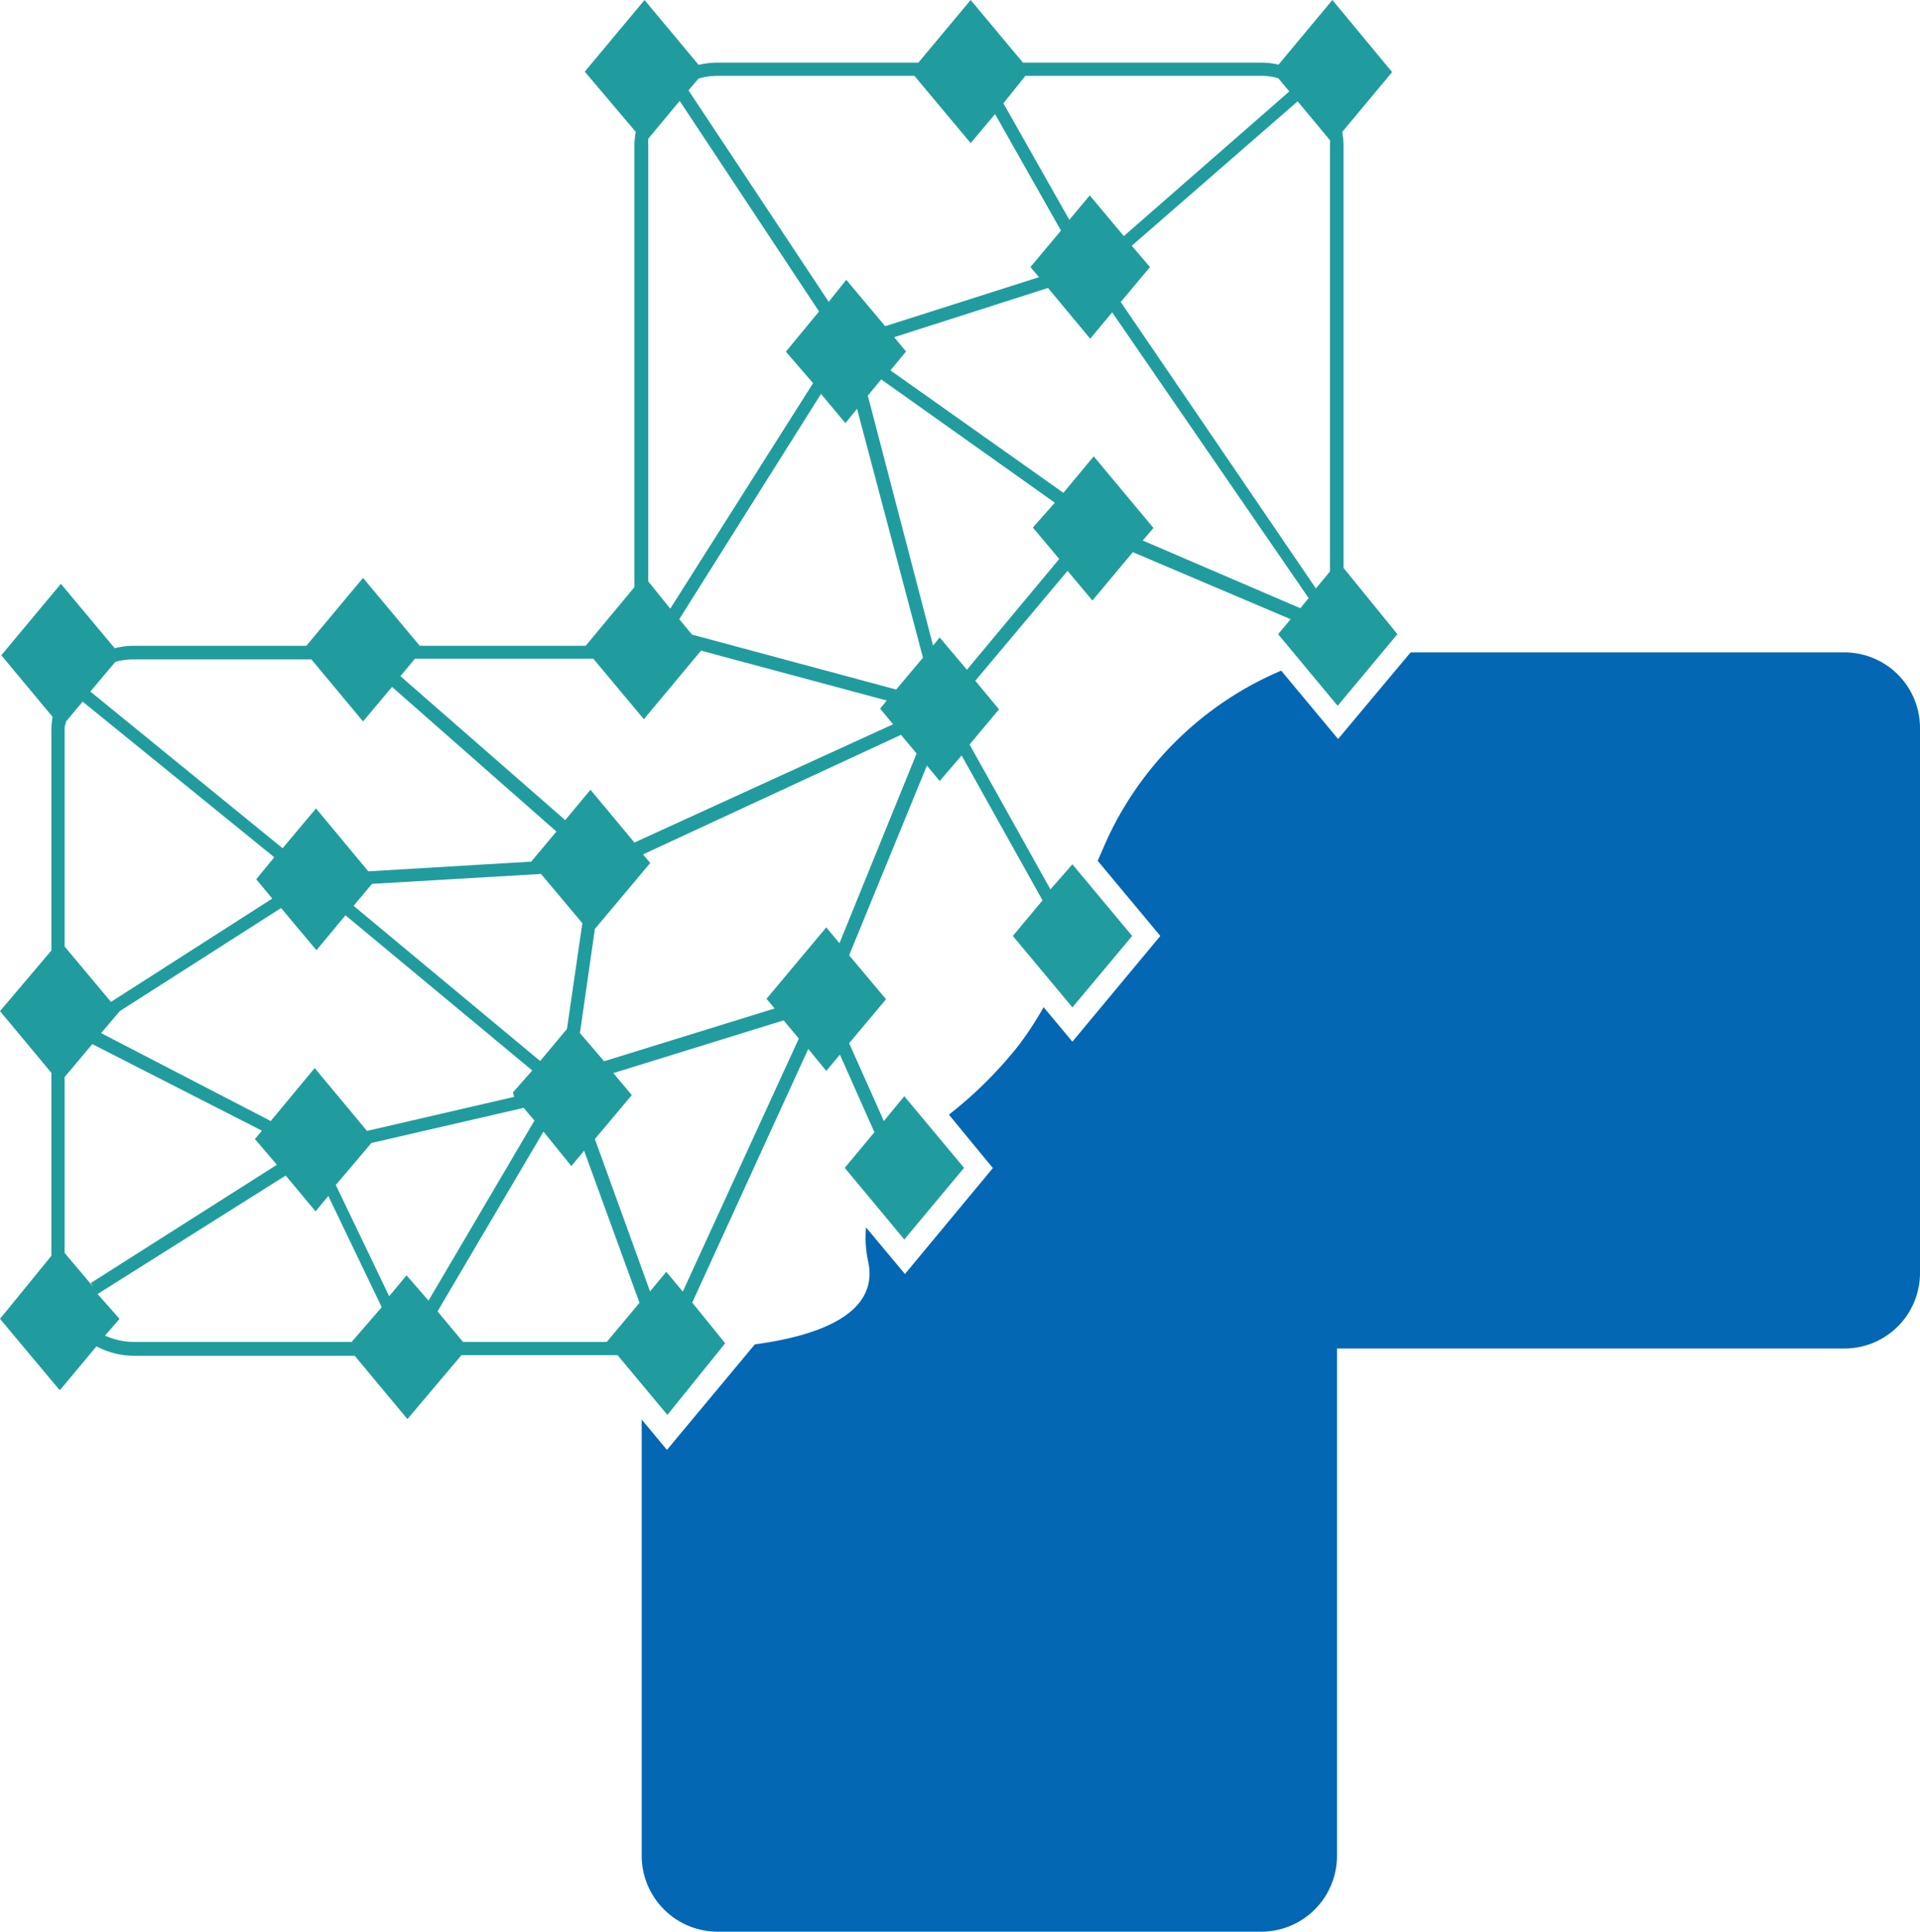
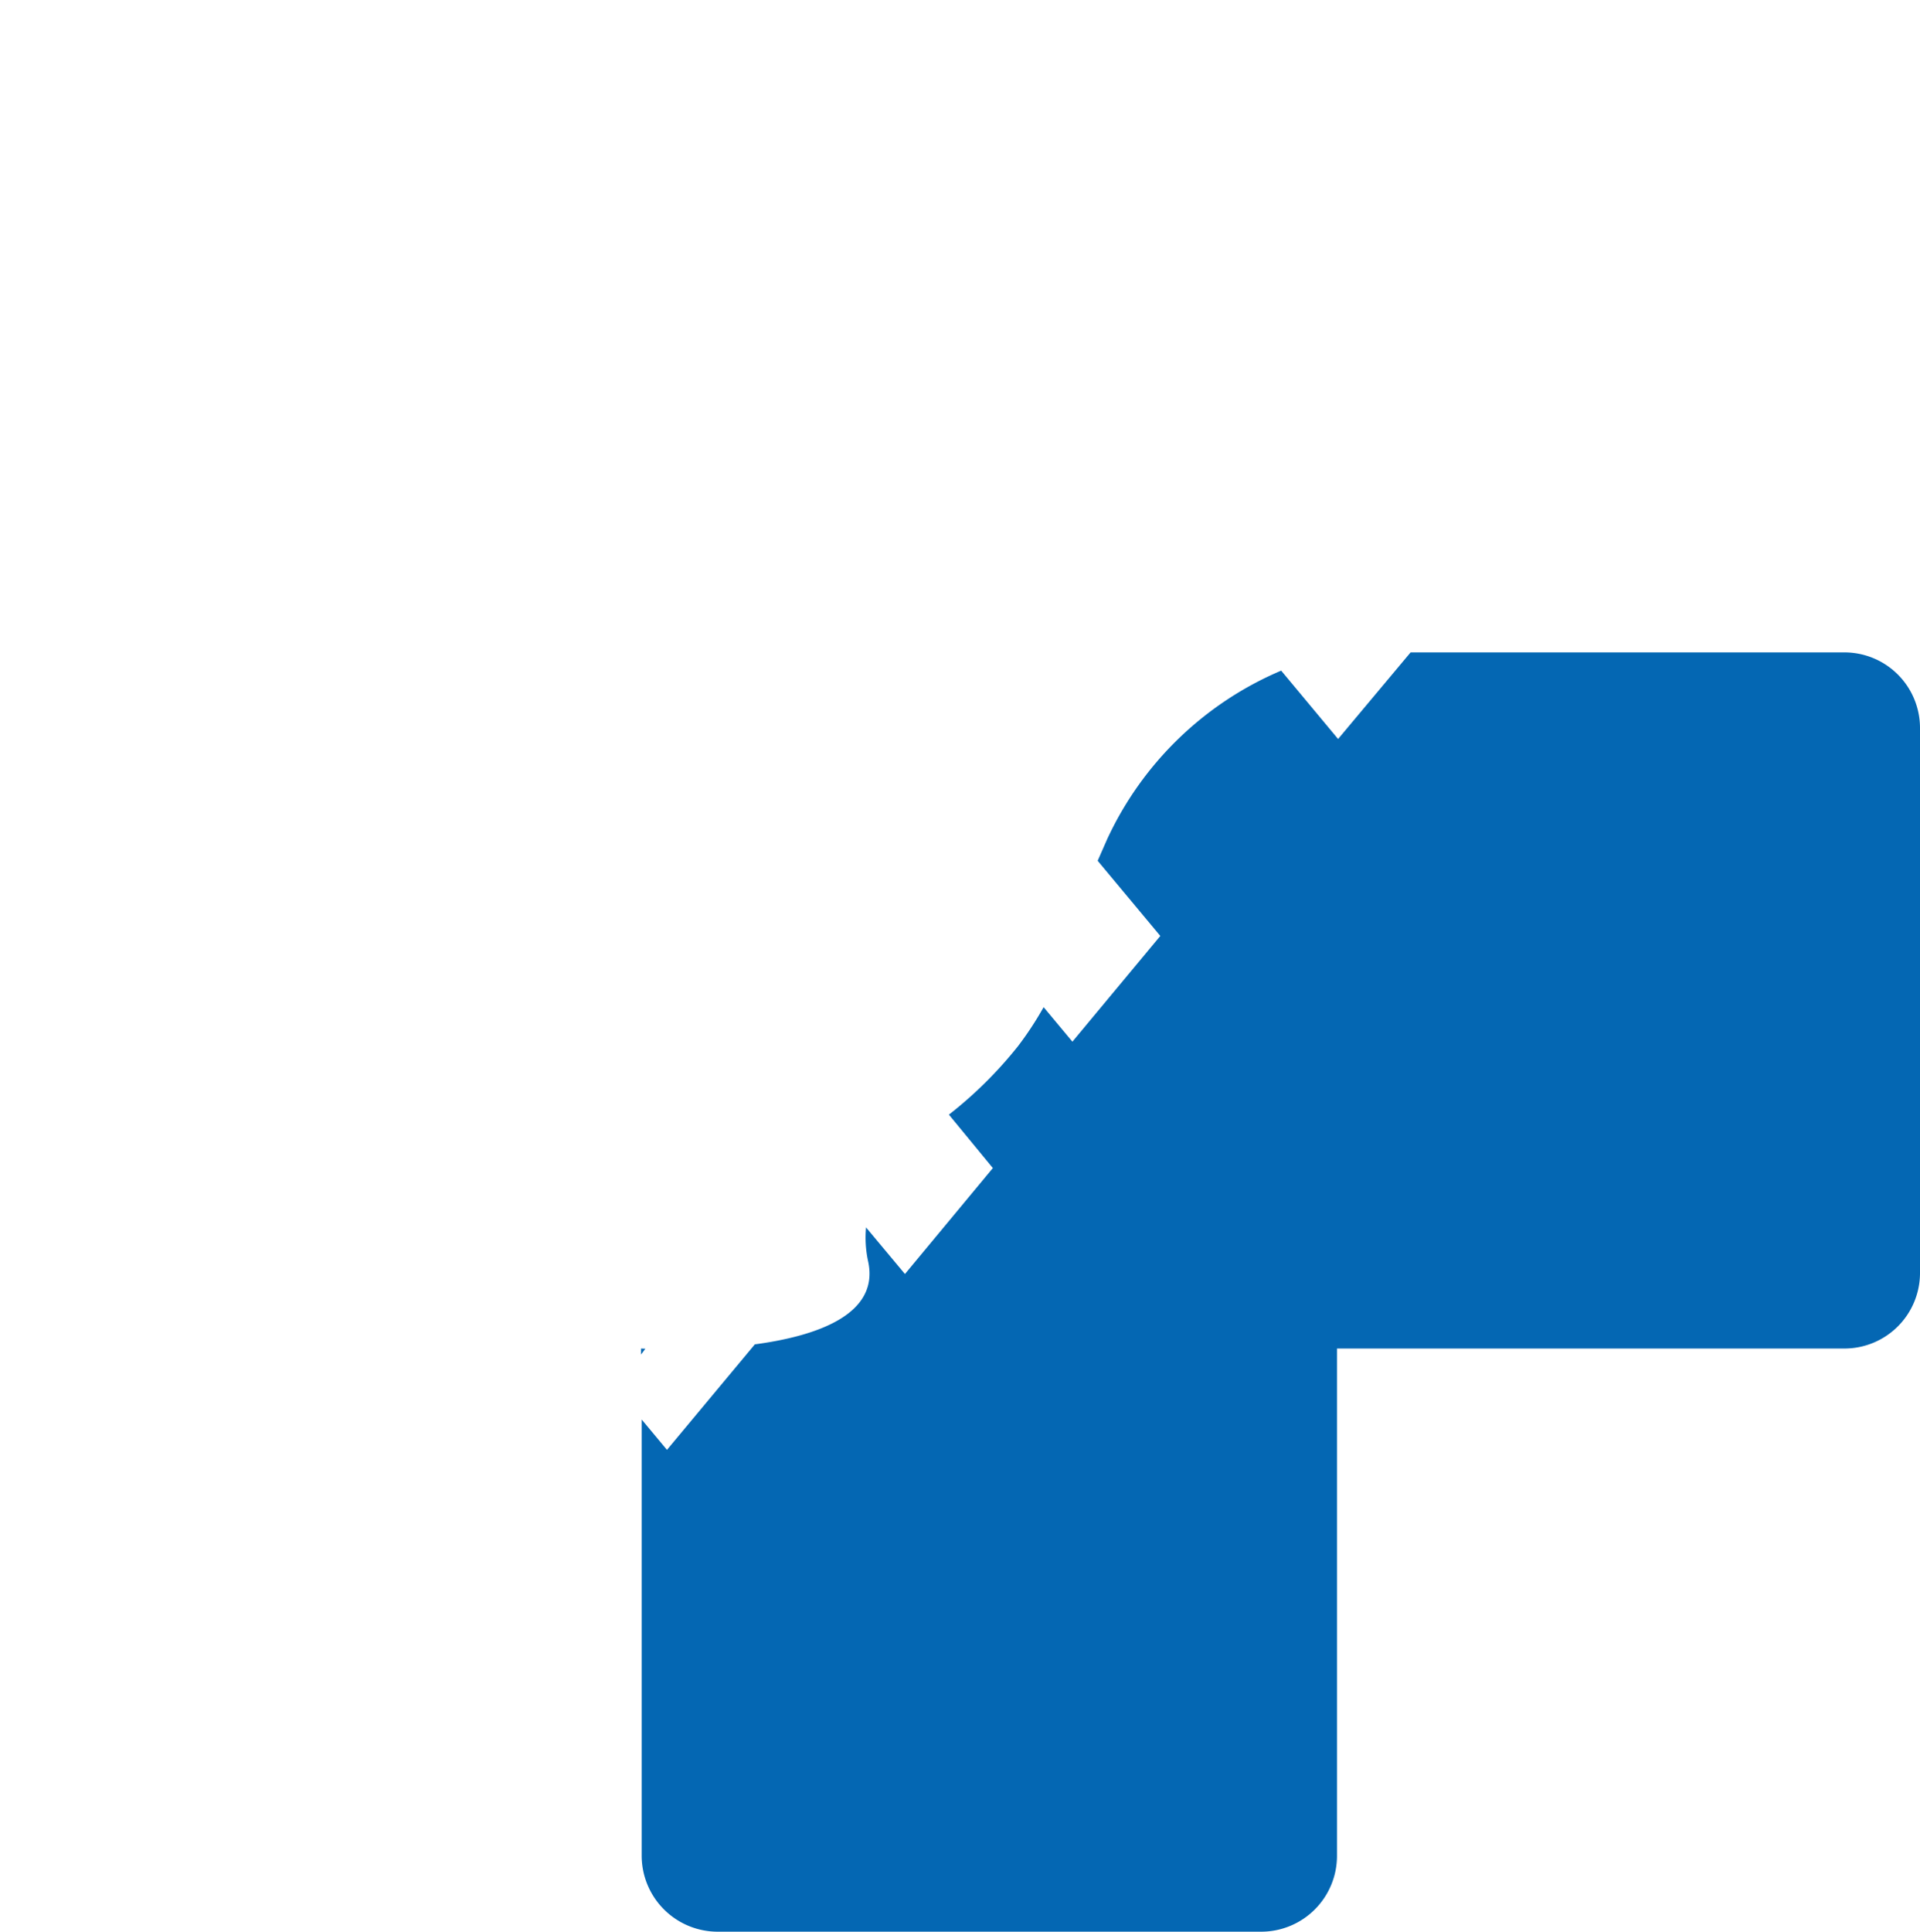
<svg xmlns="http://www.w3.org/2000/svg" viewBox="0 0 87.37 87.88">
  <defs>
    <style>.cls-1{fill:#0467b3;}.cls-2{fill:#219c9e;}</style>
  </defs>
  <g id="Layer_2" data-name="Layer 2">
    <g id="Layer_1-2" data-name="Layer 1">
      <path class="cls-1" d="M29.17,61.35v.27c.07-.08.13-.18.2-.26ZM83.92,29.68H64.19l-3.3,3.94L58.3,30.51a15.32,15.32,0,0,0-7.91,7.65l-.44,1,2.85,3.42-4,4.81-1.31-1.57a15.13,15.13,0,0,1-1.17,1.78,18.85,18.85,0,0,1-3.14,3.11l2,2.43-4,4.82-1.77-2.12a5.05,5.05,0,0,0,.1,1.57c.5,2.39-2.33,3.37-5.16,3.75l-4,4.8-1.15-1.38V84.43a3.46,3.46,0,0,0,3.45,3.45H57.39a3.45,3.45,0,0,0,3.45-3.45V61.35H83.92a3.44,3.44,0,0,0,3.45-3.45V33.13A3.44,3.44,0,0,0,83.92,29.68Z" />
-       <path class="cls-2" d="M61.14,25.84V6.6A4.2,4.2,0,0,0,61.08,6l2.27-2.72L60.63,0,58.18,2.94a3.42,3.42,0,0,0-.79-.09H46.55L44.17,0,41.79,2.85H32.62a3.77,3.77,0,0,0-.83.1L29.33,0,26.61,3.26,28.93,6a3.68,3.68,0,0,0-.06.57V26.71l-2.22,2.67H19.1l-2.58-3.09-2.58,3.09H6.09a3.58,3.58,0,0,0-.87.11L2.77,26.56.06,29.81l2.33,2.8a4.36,4.36,0,0,0-.05.52V43.24L0,46l2.34,2.81v8.32L0,60l2.72,3.25,1.67-2a3.66,3.66,0,0,0,1.7.43H16.14l2.4,2.88L21,61.65h7.1l2.27,2.72L33,61.11,31.5,59.26l5.28-11.54.82,1,.62-.74,1.57,3.53-1.35,1.62,2.71,3.26,2.72-3.26-2.72-3.26L40.22,51l-1.58-3.54,1.68-2-1.68-2,3.54-8.63.58.7,1-1.16,3.68,6.59-1.35,1.62,2.71,3.25,2.72-3.25-2.72-3.26-1,1.14-3.68-6.59,1.34-1.6-1.08-1.3,4.2-5,1.13,1.35,1.84-2.2,7.18,3.05-.57.68,2.71,3.26,2.72-3.26ZM51.5,11.18l7.55-6.57,1.47,1.77a1.5,1.5,0,0,1,0,.22V26l-.64.77L51,13.74l1.33-1.59Zm6.67-7.62.5.6-7.53,6.58L49.59,8.89,48.66,10l-3-5.3,1-1.25H57.39A2.88,2.88,0,0,1,58.17,3.56ZM41.61,3.45l2.56,3.06,1.11-1.32,3,5.3-1.39,1.66.39.46-7,2.23-1.77-2.11-.8,1L31.33,4.11l.45-.53a3,3,0,0,1,.84-.13Zm-14,57.6H21.07l-1.16-1.39,4.82-8.18L26,53.05l.58-.7,2.52,6.92ZM2.94,57V49l1.26-1.5,7.72,3.94-.32.38,1,1.17L4.13,58.37l.11.17ZM3,32.83l.76-.91L12.48,39l-.82,1,.73.88L5.05,45.58,2.94,43.06V33.13C2.94,33,3,32.93,3,32.83ZM23.4,49.9l-6.7,1.55-2.38-2.86-2,2.41-7.72-4,.85-1h0l7.34-4.69,1.61,1.92,1.32-1.59,8.5,7.06-.88,1ZM16.9,52l6.93-1.6.49.58L19.5,59.17l-1-1.15-.79.95-2.43-5.06Zm8.9-5.19-1.22,1.46-8.49-7.06.84-1,7.69-.45L26.5,42Zm1.07-10.88-1.15,1.38-7.5-6.55.66-.79H27l2.3,2.75L31.9,29.6l8.45,2.27-.3.37.59.71L28.87,38.33ZM29.5,6.31l1.43-1.72,6.34,9.58L35.76,16,37,17.43,30.5,27.69l-1-1.24V6.6A2.58,2.58,0,0,1,29.5,6.31ZM40.78,31.37l-9.29-2.5-.58-.7,6.45-10.25,1.11,1.33L39,18.6l3,11.32ZM14.17,30l2.35,2.82,1.32-1.57,7.48,6.58-1.15,1.37-7.41.44-2.38-2.86-1.52,1.81L4.11,31.46l1.14-1.35A3,3,0,0,1,6.09,30ZM4.78,60.76,5.44,60l-1-1.13L13,53.48l1.36,1.63.58-.7,2.43,5.06L16,61.05H6.09A3.18,3.18,0,0,1,4.78,60.76Zm26.29-2-.75-.9-.74.89-2.51-6.93,1.68-2-.84-1,7.75-2.4.69.83ZM38.2,42.91l-.6-.72-2.72,3.25.37.44-7.76,2.4L26.39,47l.68-4.74,2.52-3-.33-.39L41,33.43l.71.85ZM44,30.47,42.76,29l-.3.37L39.49,18l.61-.74L48,22.87,47,24l1.2,1.43Zm8-5.88.49-.57-2.72-3.26-1.38,1.66-7.87-5.57.71-.86-.54-.65,7-2.24,1.92,2.31,1-1.2,8.94,13-.38.46Z" />
    </g>
  </g>
</svg>